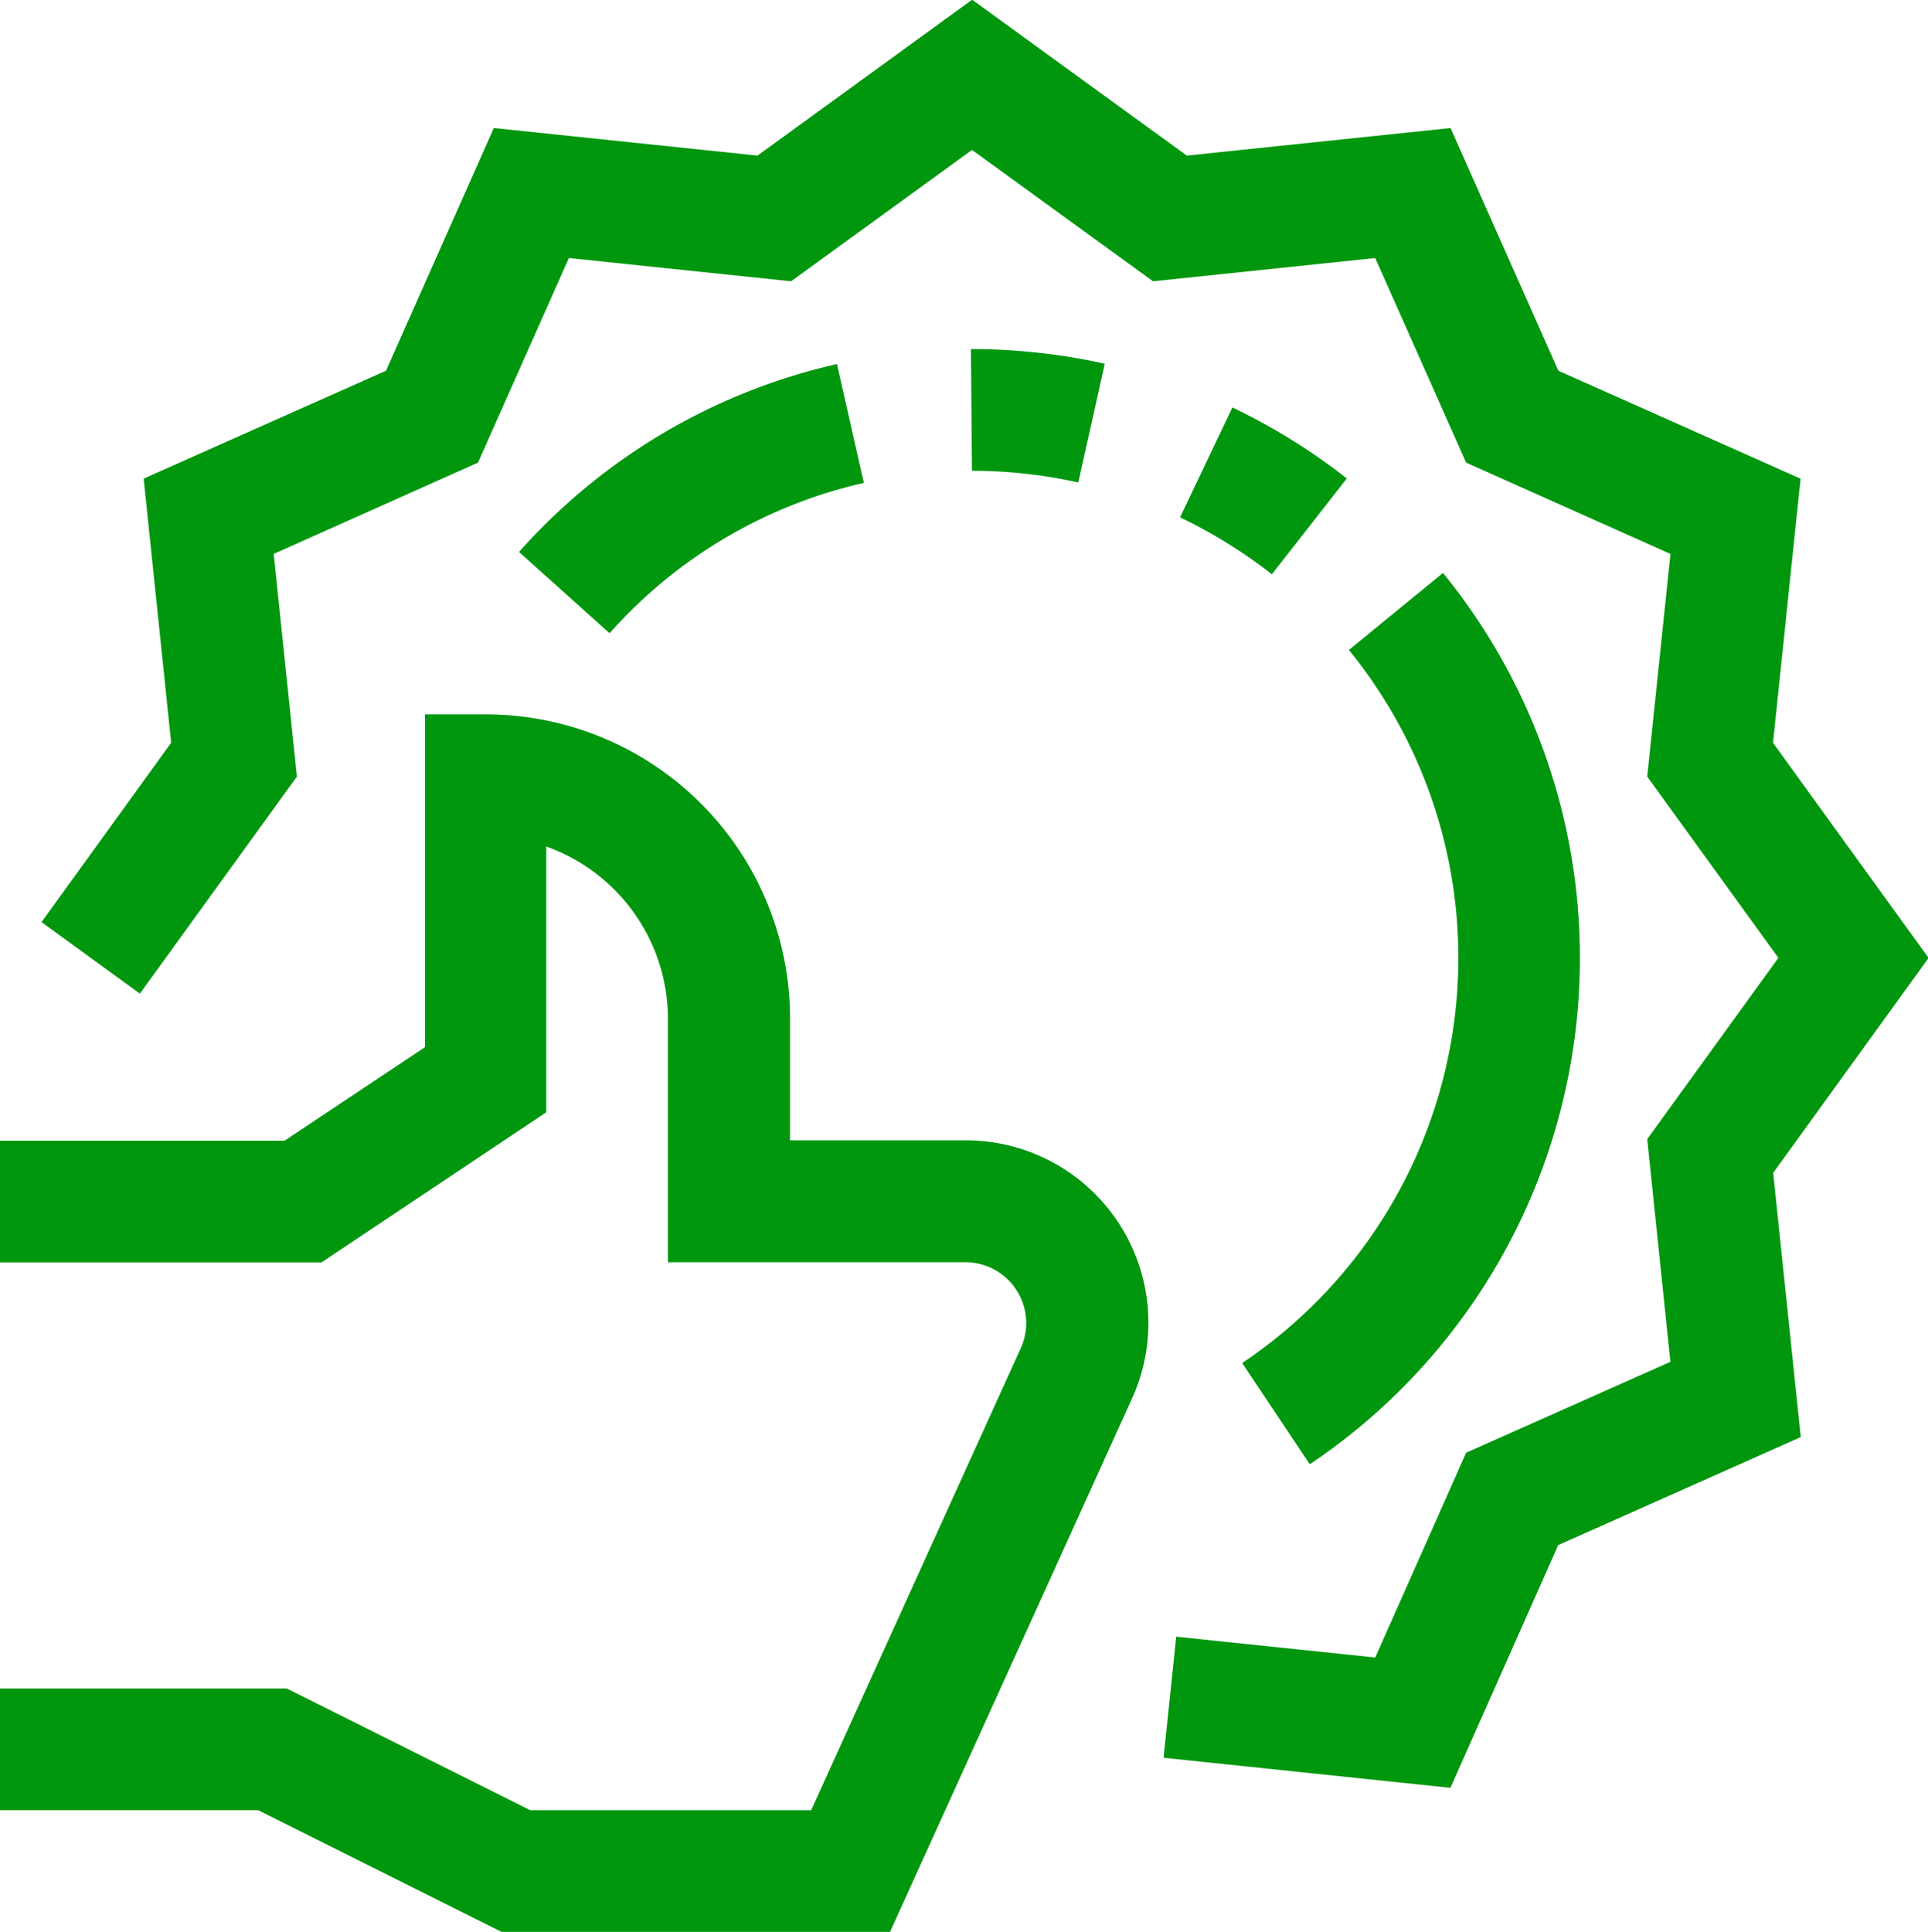
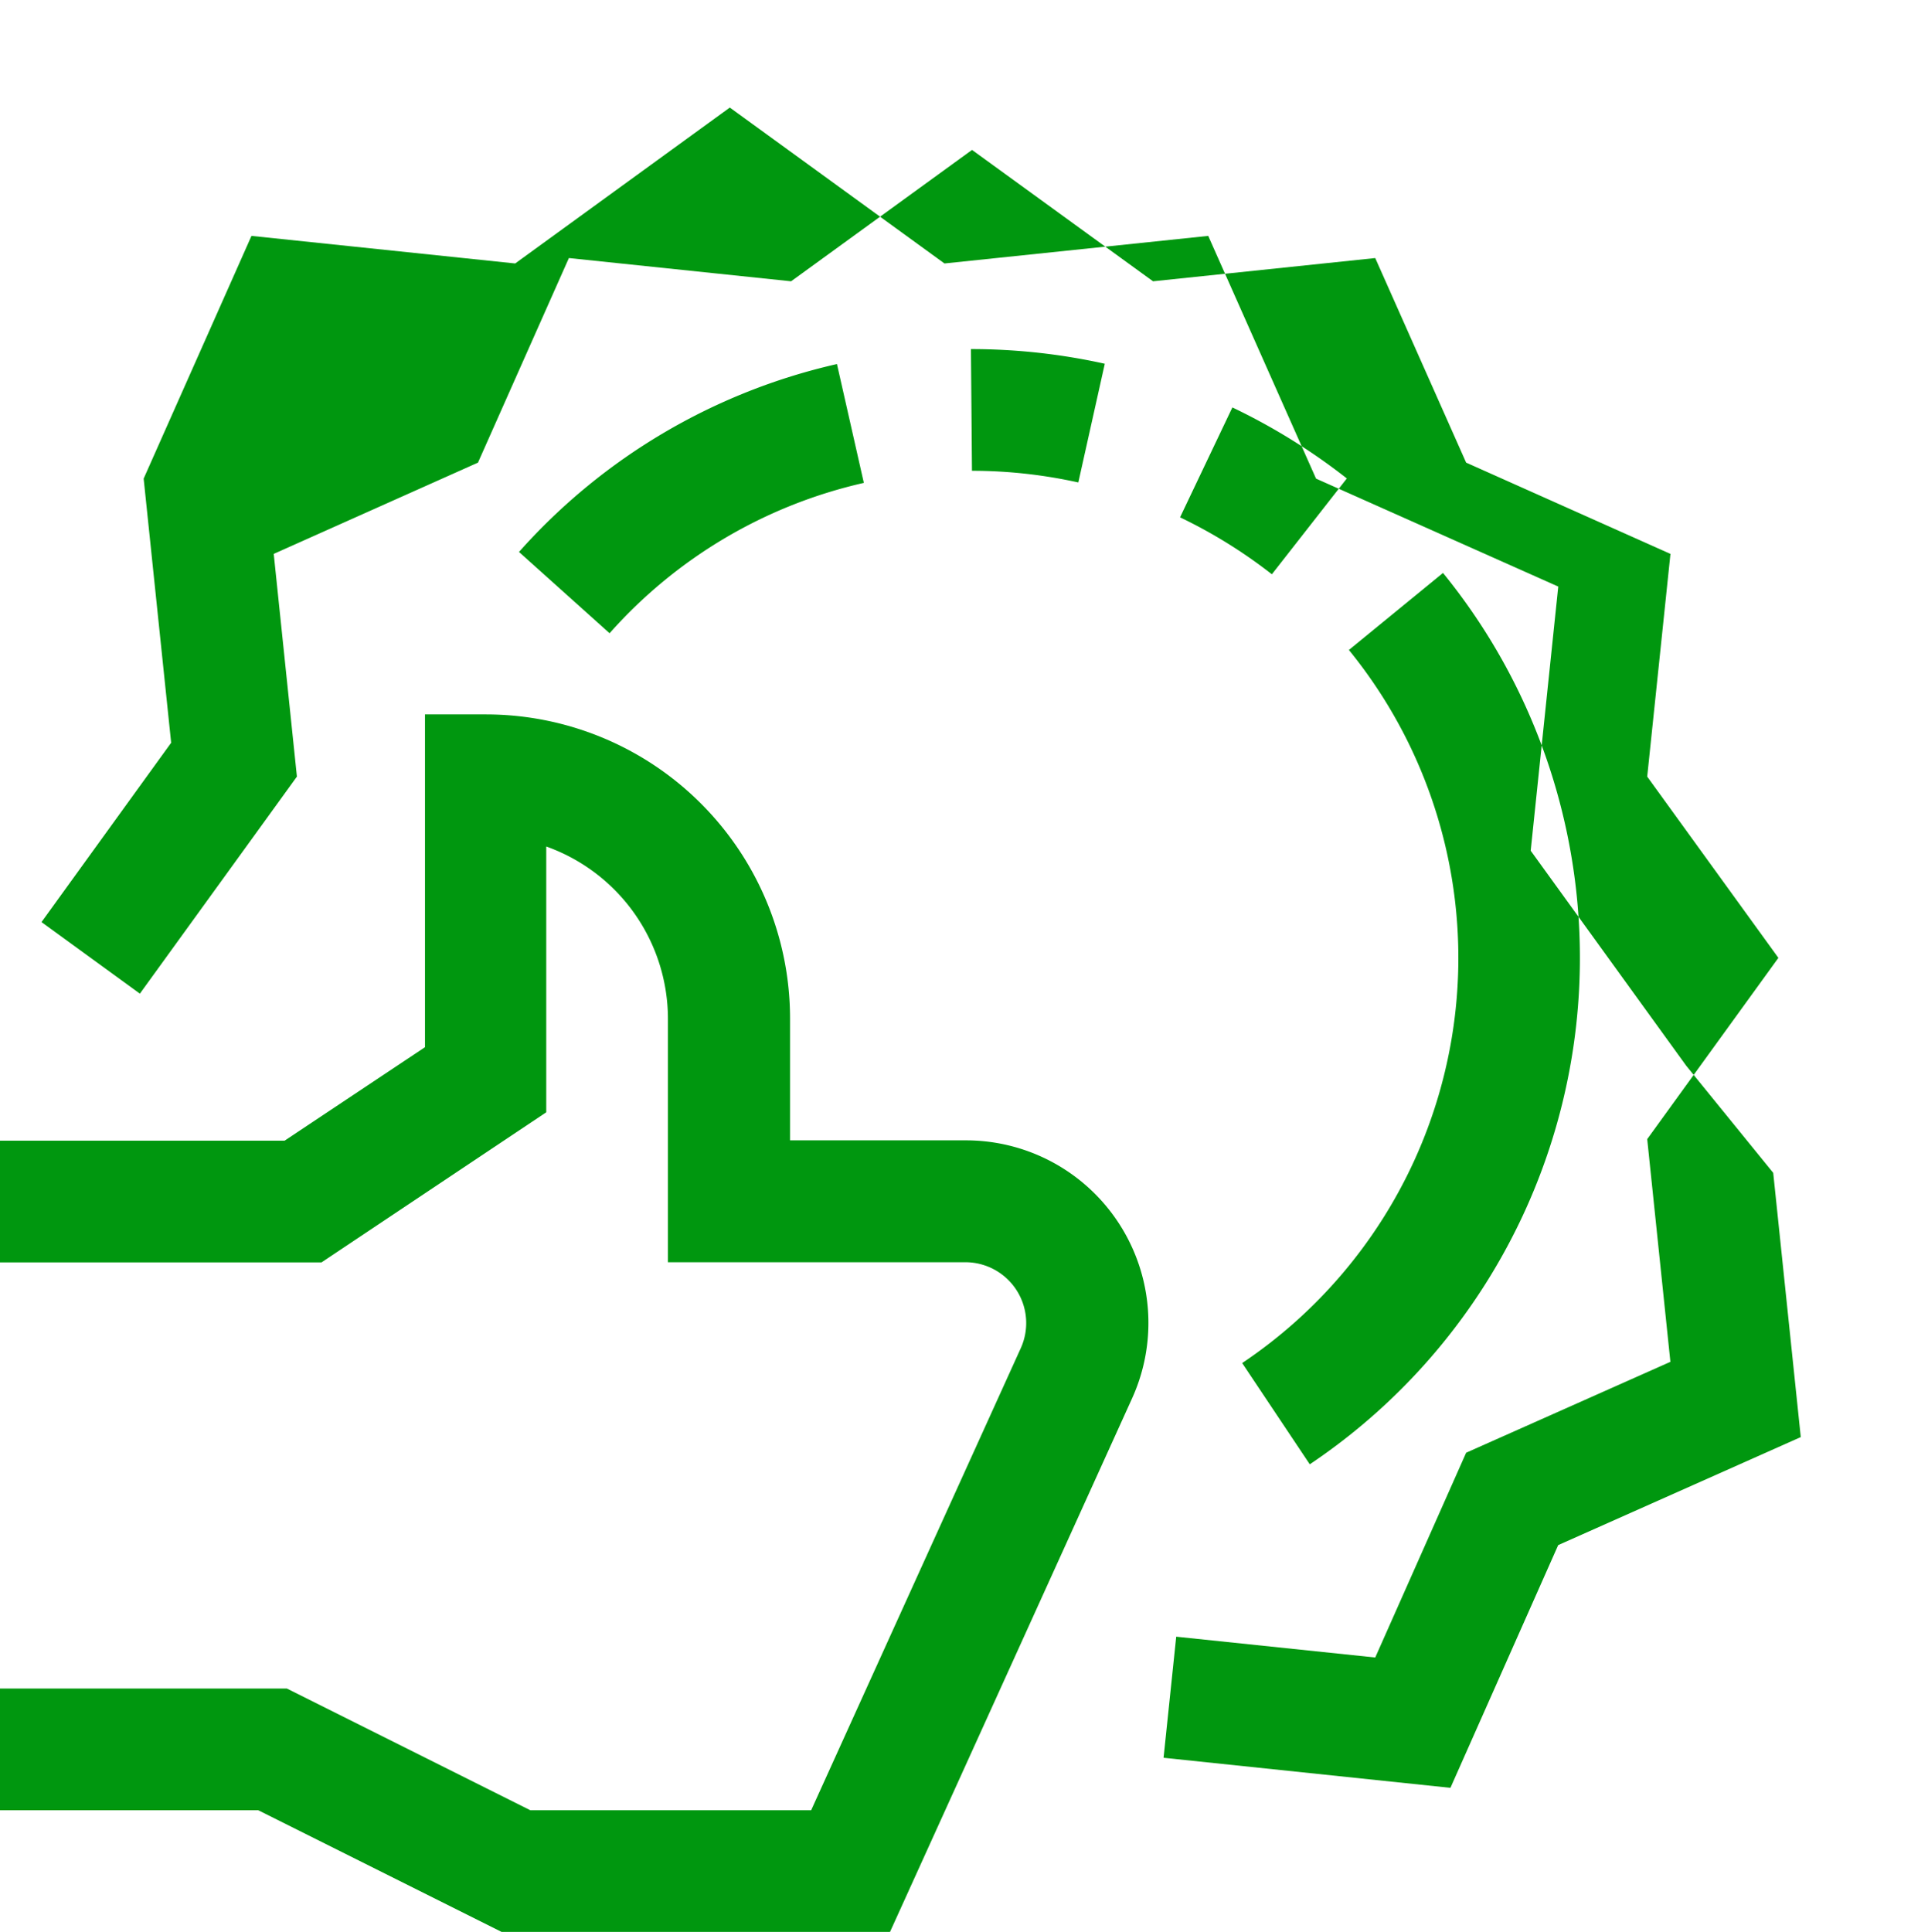
<svg xmlns="http://www.w3.org/2000/svg" width="31.688" height="31.75" viewBox="0 0 31.688 31.75">
  <defs>
    <style>
      .cls-1 {
        fill: #00970f;
        fill-rule: evenodd;
      }
    </style>
  </defs>
-   <path id="ic_2.svg" class="cls-1" d="M970.641,753.335v-5.469h1a5,5,0,0,1,5,5v2h2.891a3,3,0,0,1,2.729,4.244l-3.977,8.765H971.9l-4-2h-4.259v-2h4.73l4,2h4.617l3.445-7.593a1,1,0,0,0-.91-1.413h-4.889v-4a3.01,3.01,0,0,0-2-2.832v4.368l-3.694,2.467h-5.3v-2h4.693Zm13.27-10.514a10.1,10.1,0,0,1,1.881,1.167l-1.232,1.575a8.233,8.233,0,0,0-1.509-.936Zm3.462,2.72a10.02,10.02,0,0,1-2.19,14.649l-1.111-1.664a8.016,8.016,0,0,0,1.754-11.719Zm-5.994-1.487a8.1,8.1,0,0,0-1.748-.192l-0.017-2a10.147,10.147,0,0,1,2.2.241Zm-3.525.007a7.925,7.925,0,0,0-4.179,2.471l-1.489-1.336a9.936,9.936,0,0,1,5.226-3.088Zm11.412,17.457-1.771,3.989-4.715-.494,0.208-1.99,3.271,0.342L987.753,760l3.357-1.494-0.381-3.66,2.156-2.979-2.156-2.979,0.382-3.66-3.358-1.5-1.494-3.362-3.652.382-2.975-2.159-2.974,2.159-3.652-.382-1.494,3.362-3.357,1.5,0.381,3.66-2.581,3.567-1.617-1.176,2.131-2.947-0.452-4.341L970,742.218l1.772-3.989,4.334,0.453,3.528-2.562,3.528,2.562,4.335-.453,1.772,3.989,3.981,1.774-0.453,4.341,2.557,3.535L992.8,755.4l0.453,4.343Z" transform="translate(-963.656 -736.125)" />
+   <path id="ic_2.svg" class="cls-1" d="M970.641,753.335v-5.469h1a5,5,0,0,1,5,5v2h2.891a3,3,0,0,1,2.729,4.244l-3.977,8.765H971.9l-4-2h-4.259v-2h4.73l4,2h4.617l3.445-7.593a1,1,0,0,0-.91-1.413h-4.889v-4a3.01,3.01,0,0,0-2-2.832v4.368l-3.694,2.467h-5.3v-2h4.693Zm13.27-10.514a10.1,10.1,0,0,1,1.881,1.167l-1.232,1.575a8.233,8.233,0,0,0-1.509-.936Zm3.462,2.72a10.02,10.02,0,0,1-2.19,14.649l-1.111-1.664a8.016,8.016,0,0,0,1.754-11.719Zm-5.994-1.487a8.1,8.1,0,0,0-1.748-.192l-0.017-2a10.147,10.147,0,0,1,2.2.241Zm-3.525.007a7.925,7.925,0,0,0-4.179,2.471l-1.489-1.336a9.936,9.936,0,0,1,5.226-3.088Zm11.412,17.457-1.771,3.989-4.715-.494,0.208-1.99,3.271,0.342L987.753,760l3.357-1.494-0.381-3.66,2.156-2.979-2.156-2.979,0.382-3.66-3.358-1.5-1.494-3.362-3.652.382-2.975-2.159-2.974,2.159-3.652-.382-1.494,3.362-3.357,1.5,0.381,3.66-2.581,3.567-1.617-1.176,2.131-2.947-0.452-4.341l1.772-3.989,4.334,0.453,3.528-2.562,3.528,2.562,4.335-.453,1.772,3.989,3.981,1.774-0.453,4.341,2.557,3.535L992.8,755.4l0.453,4.343Z" transform="translate(-963.656 -736.125)" />
</svg>